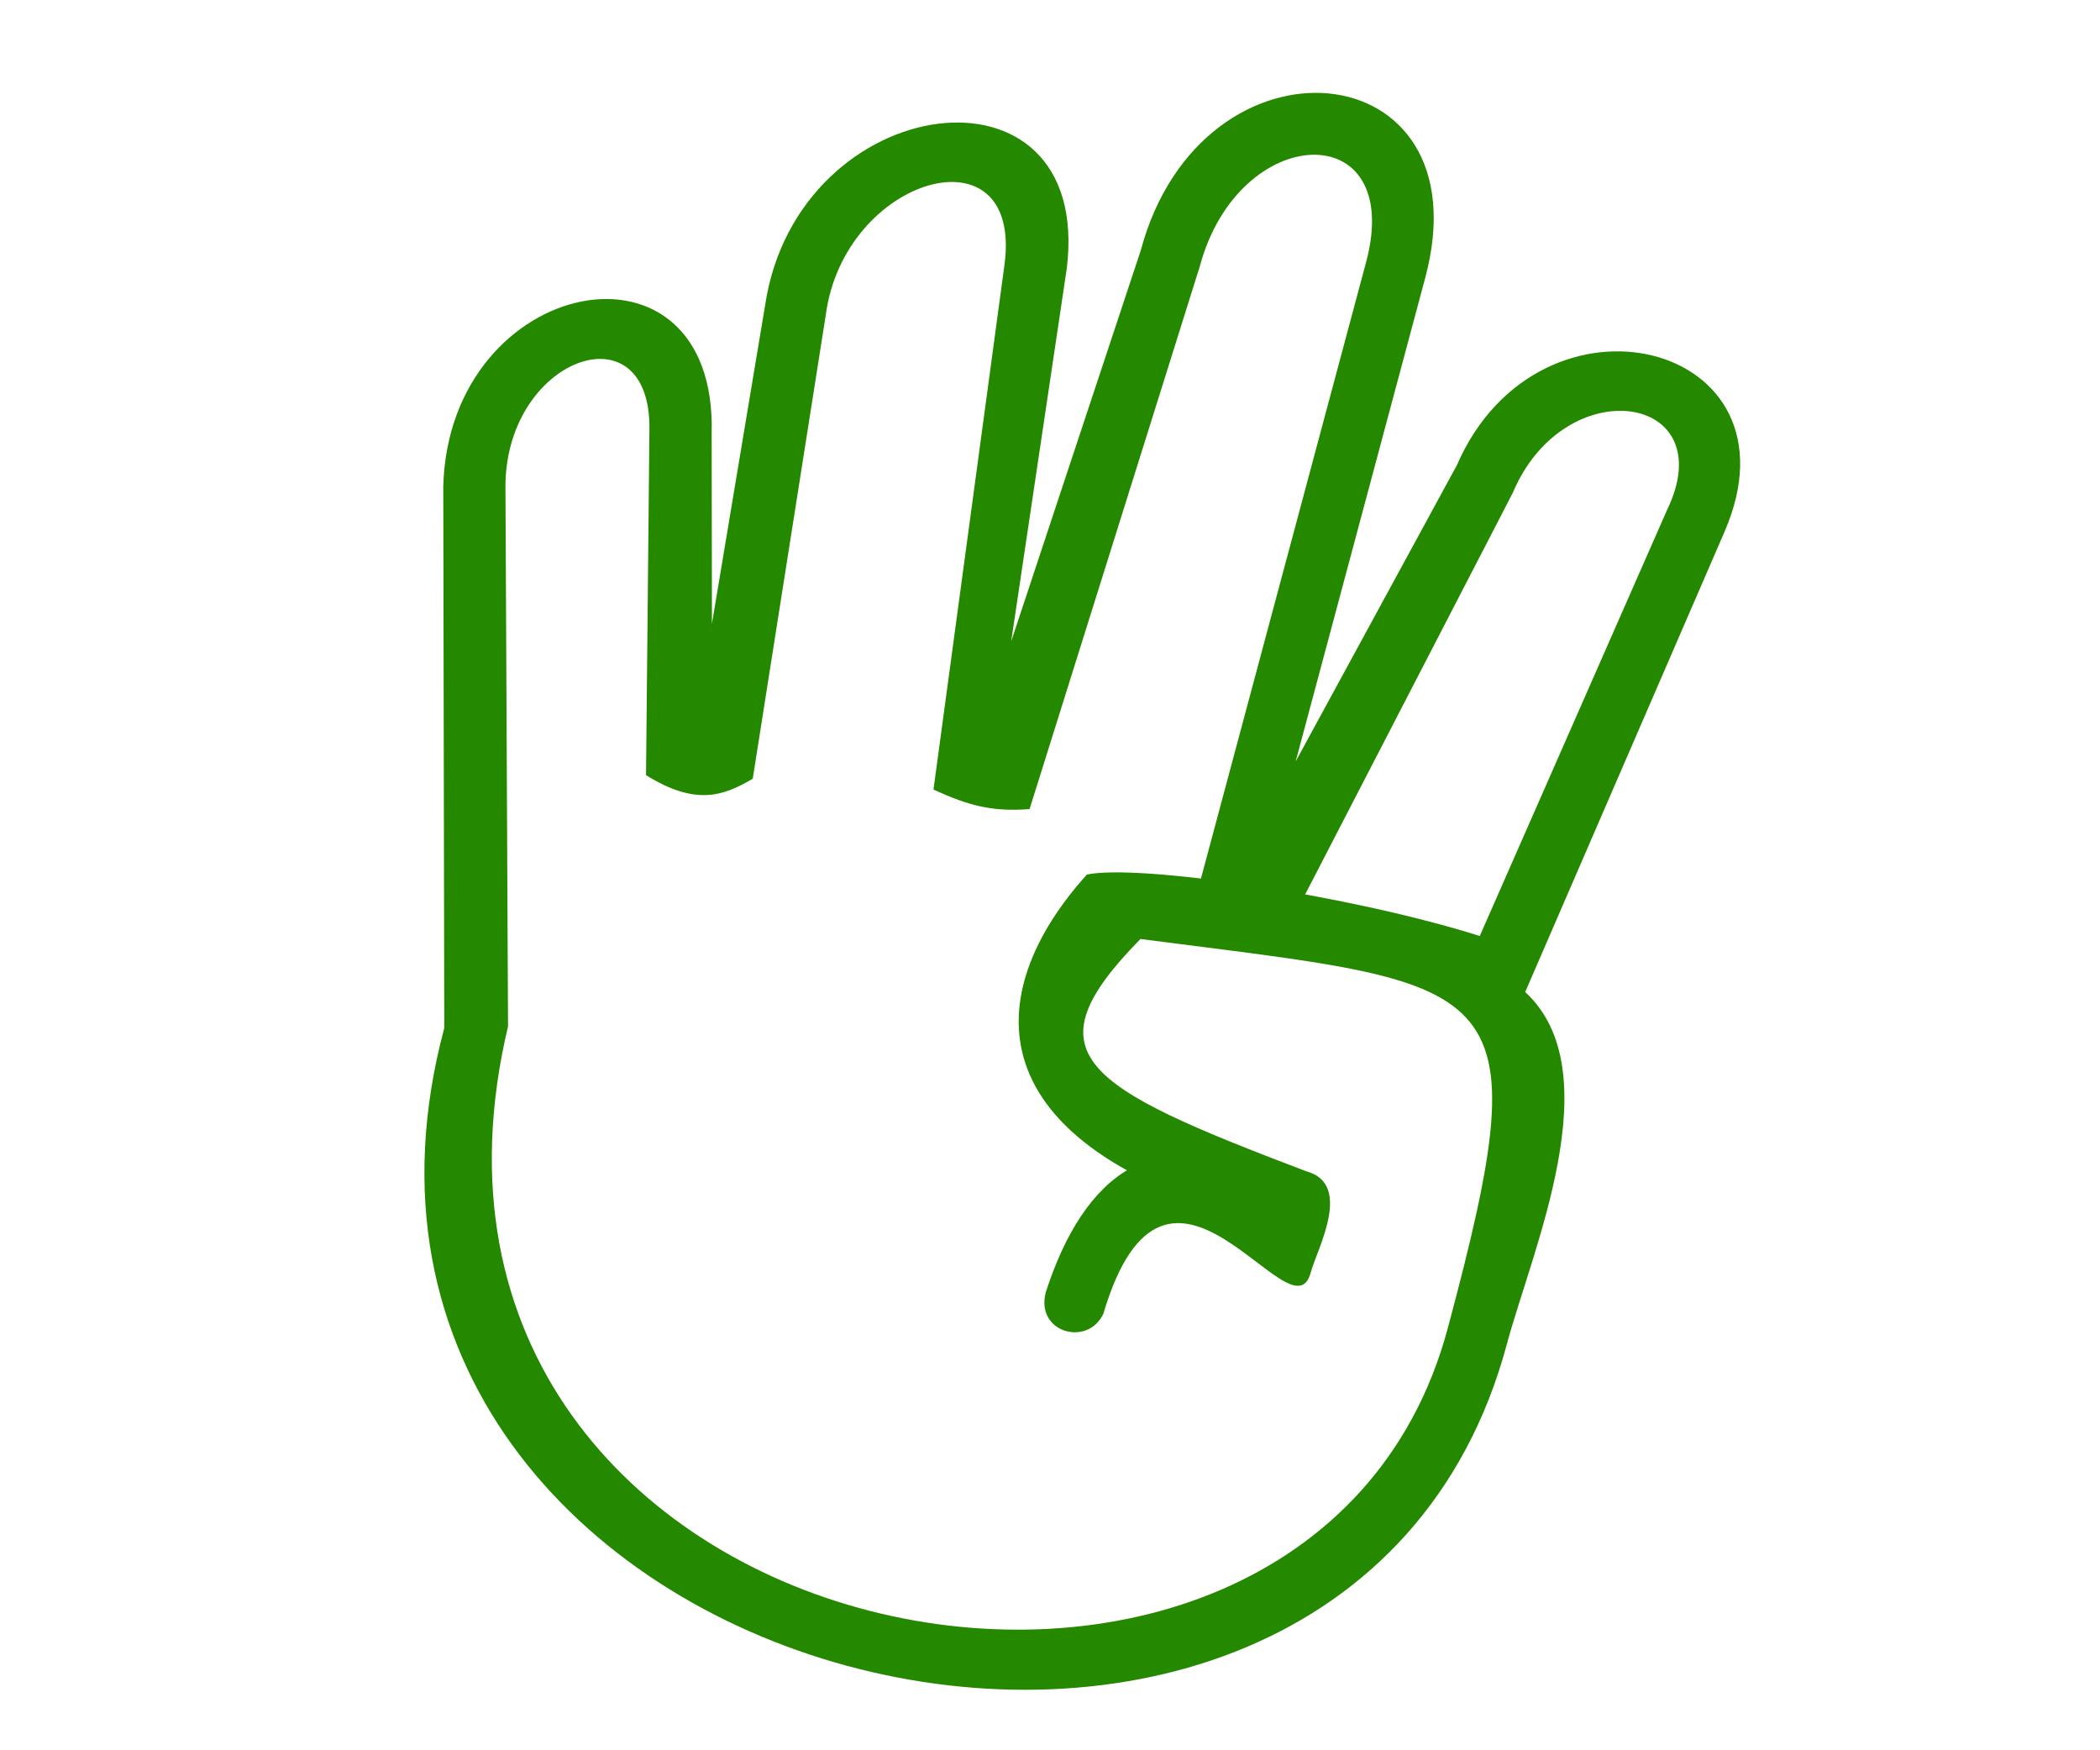
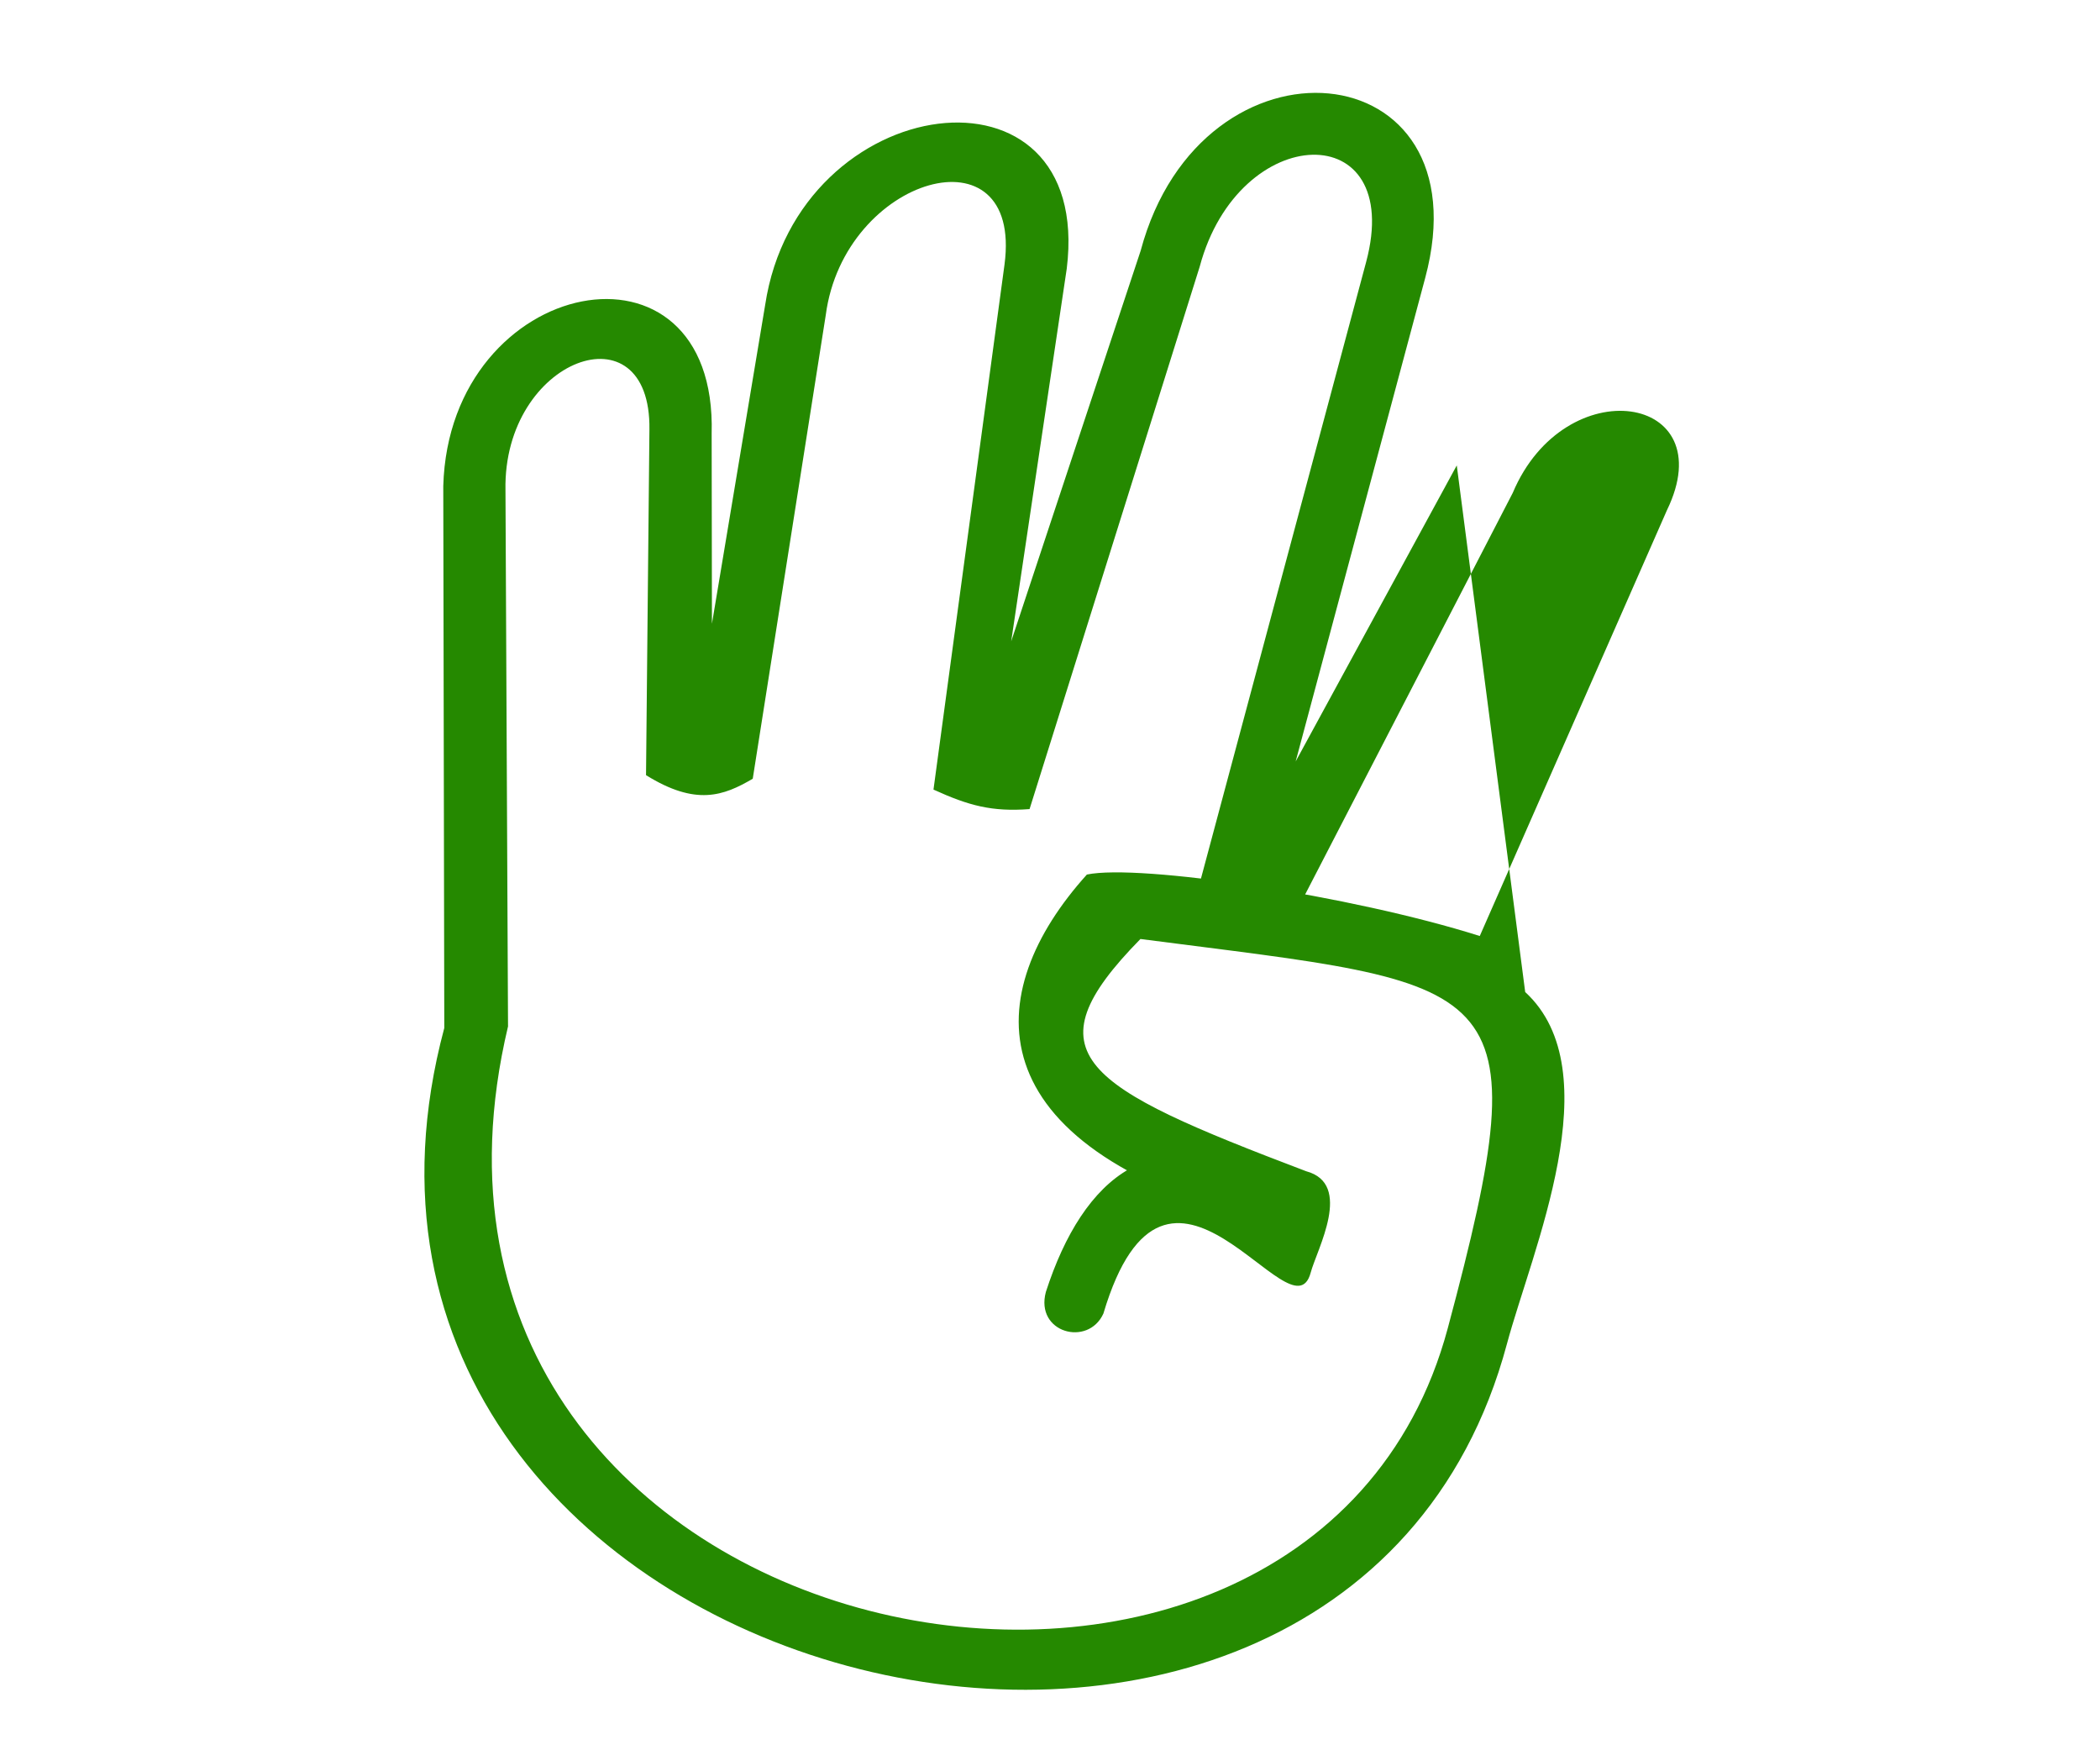
<svg xmlns="http://www.w3.org/2000/svg" width="60" height="50" viewBox="0 0 60 50" fill="none">
-   <path d="M43.054 38.395C38.358 55.92 7.596 48.393 12.694 29.366L12.665 13.885C12.835 7.848 20.503 6.355 20.333 12.392L20.341 17.819L21.861 8.716C22.795 2.527 31.245 1.436 30.479 7.671L28.891 18.322L32.59 7.163C34.334 0.654 42.464 1.431 40.72 7.94L37.019 21.752L41.622 13.295C43.987 7.847 51.635 9.747 49.27 15.195L43.577 28.339C46.045 30.61 43.77 35.724 43.054 38.395ZM14.516 29.317C10.192 47.479 37.385 52.797 41.365 37.943C44.093 27.762 42.958 28.173 32.584 26.824C29.348 30.12 30.915 31.028 37.32 33.459C38.67 33.821 37.627 35.688 37.448 36.356C36.911 38.359 33.349 31.396 31.525 37.526C31.088 38.483 29.569 38.075 29.882 36.907C30.945 33.614 33.056 31.814 36.289 33.928L36.028 34.902C27.756 32.686 28.01 28.36 31.054 24.983C32.555 24.672 38.61 25.577 42.279 26.739L47.627 14.575C49.241 11.251 44.711 10.545 43.221 14.081L37.272 25.586L35.862 25.558L34.313 25.098L39.032 7.487C40.15 3.314 35.396 3.442 34.278 7.615L29.416 23.113C28.344 23.194 27.683 23.017 26.671 22.556L28.701 7.552C29.223 3.577 24.116 5.026 23.593 9.001L21.507 22.246C20.67 22.737 19.883 23.029 18.458 22.144L18.555 12.272C18.605 8.708 14.369 10.226 14.442 14.003L14.515 29.316L14.516 29.317Z" fill="#258900" />
+   <path d="M43.054 38.395C38.358 55.92 7.596 48.393 12.694 29.366L12.665 13.885C12.835 7.848 20.503 6.355 20.333 12.392L20.341 17.819L21.861 8.716C22.795 2.527 31.245 1.436 30.479 7.671L28.891 18.322L32.59 7.163C34.334 0.654 42.464 1.431 40.72 7.94L37.019 21.752L41.622 13.295L43.577 28.339C46.045 30.61 43.77 35.724 43.054 38.395ZM14.516 29.317C10.192 47.479 37.385 52.797 41.365 37.943C44.093 27.762 42.958 28.173 32.584 26.824C29.348 30.12 30.915 31.028 37.32 33.459C38.67 33.821 37.627 35.688 37.448 36.356C36.911 38.359 33.349 31.396 31.525 37.526C31.088 38.483 29.569 38.075 29.882 36.907C30.945 33.614 33.056 31.814 36.289 33.928L36.028 34.902C27.756 32.686 28.01 28.36 31.054 24.983C32.555 24.672 38.61 25.577 42.279 26.739L47.627 14.575C49.241 11.251 44.711 10.545 43.221 14.081L37.272 25.586L35.862 25.558L34.313 25.098L39.032 7.487C40.15 3.314 35.396 3.442 34.278 7.615L29.416 23.113C28.344 23.194 27.683 23.017 26.671 22.556L28.701 7.552C29.223 3.577 24.116 5.026 23.593 9.001L21.507 22.246C20.67 22.737 19.883 23.029 18.458 22.144L18.555 12.272C18.605 8.708 14.369 10.226 14.442 14.003L14.515 29.316L14.516 29.317Z" fill="#258900" />
</svg>